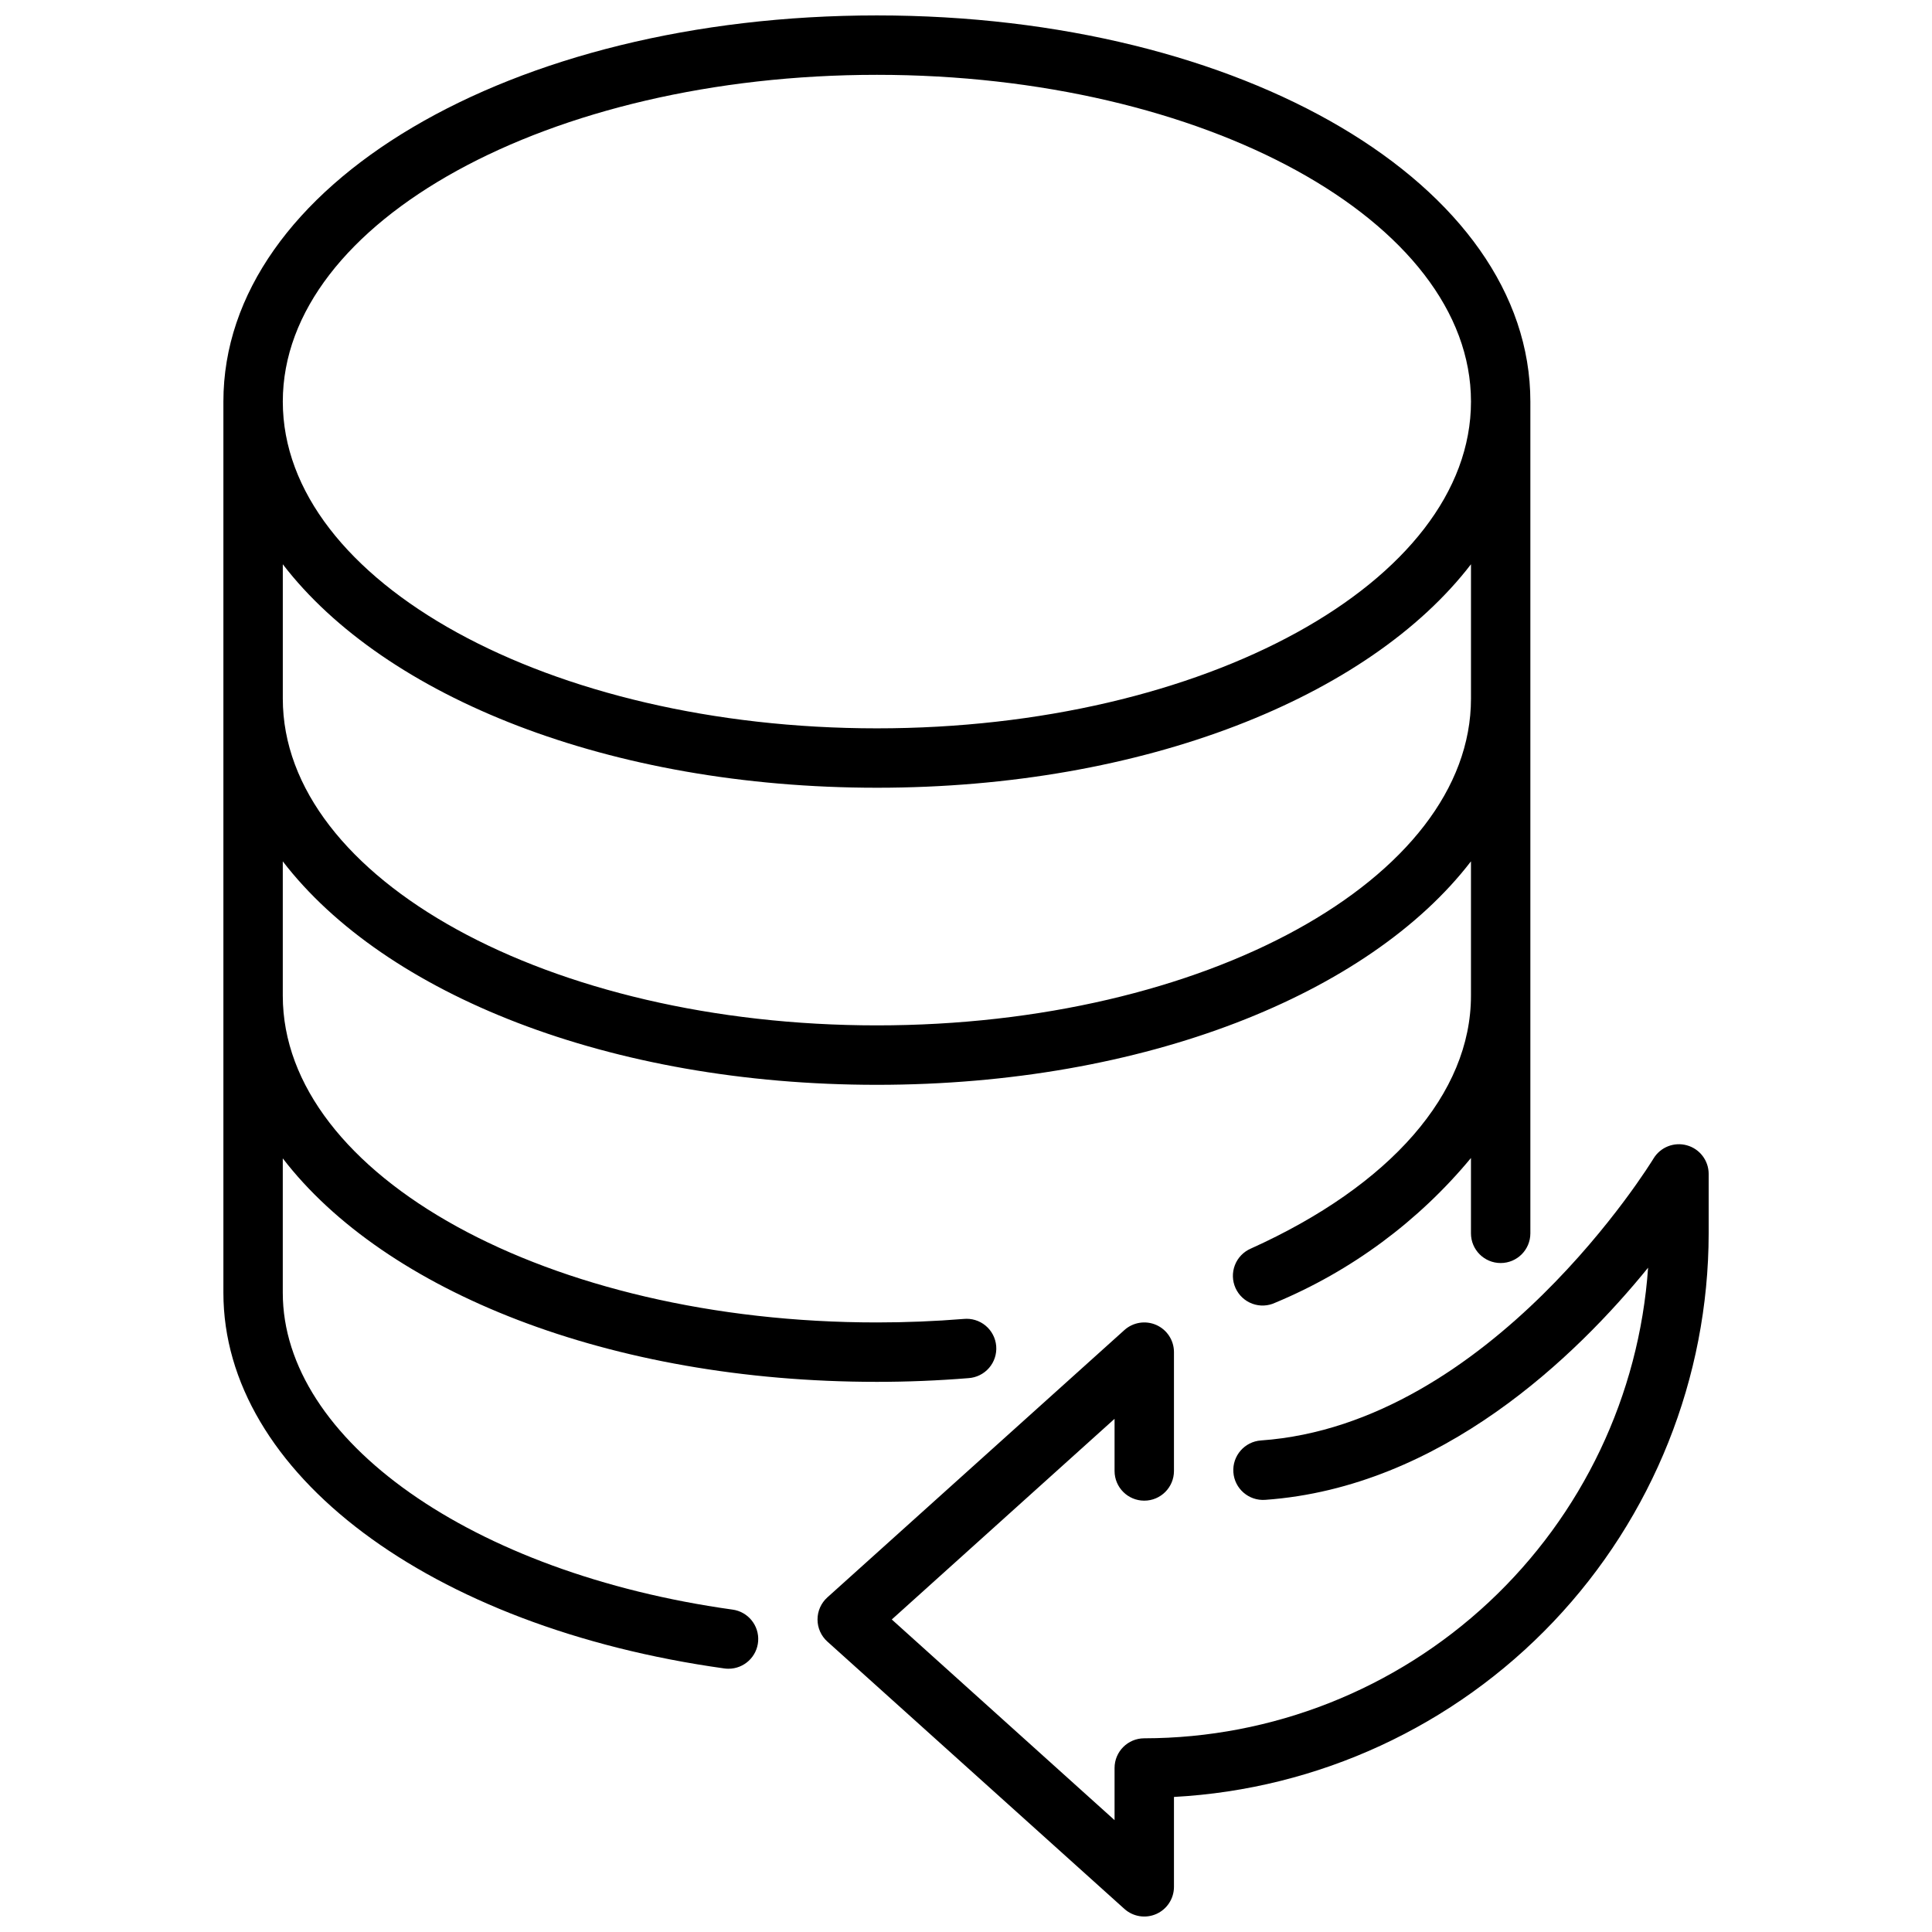
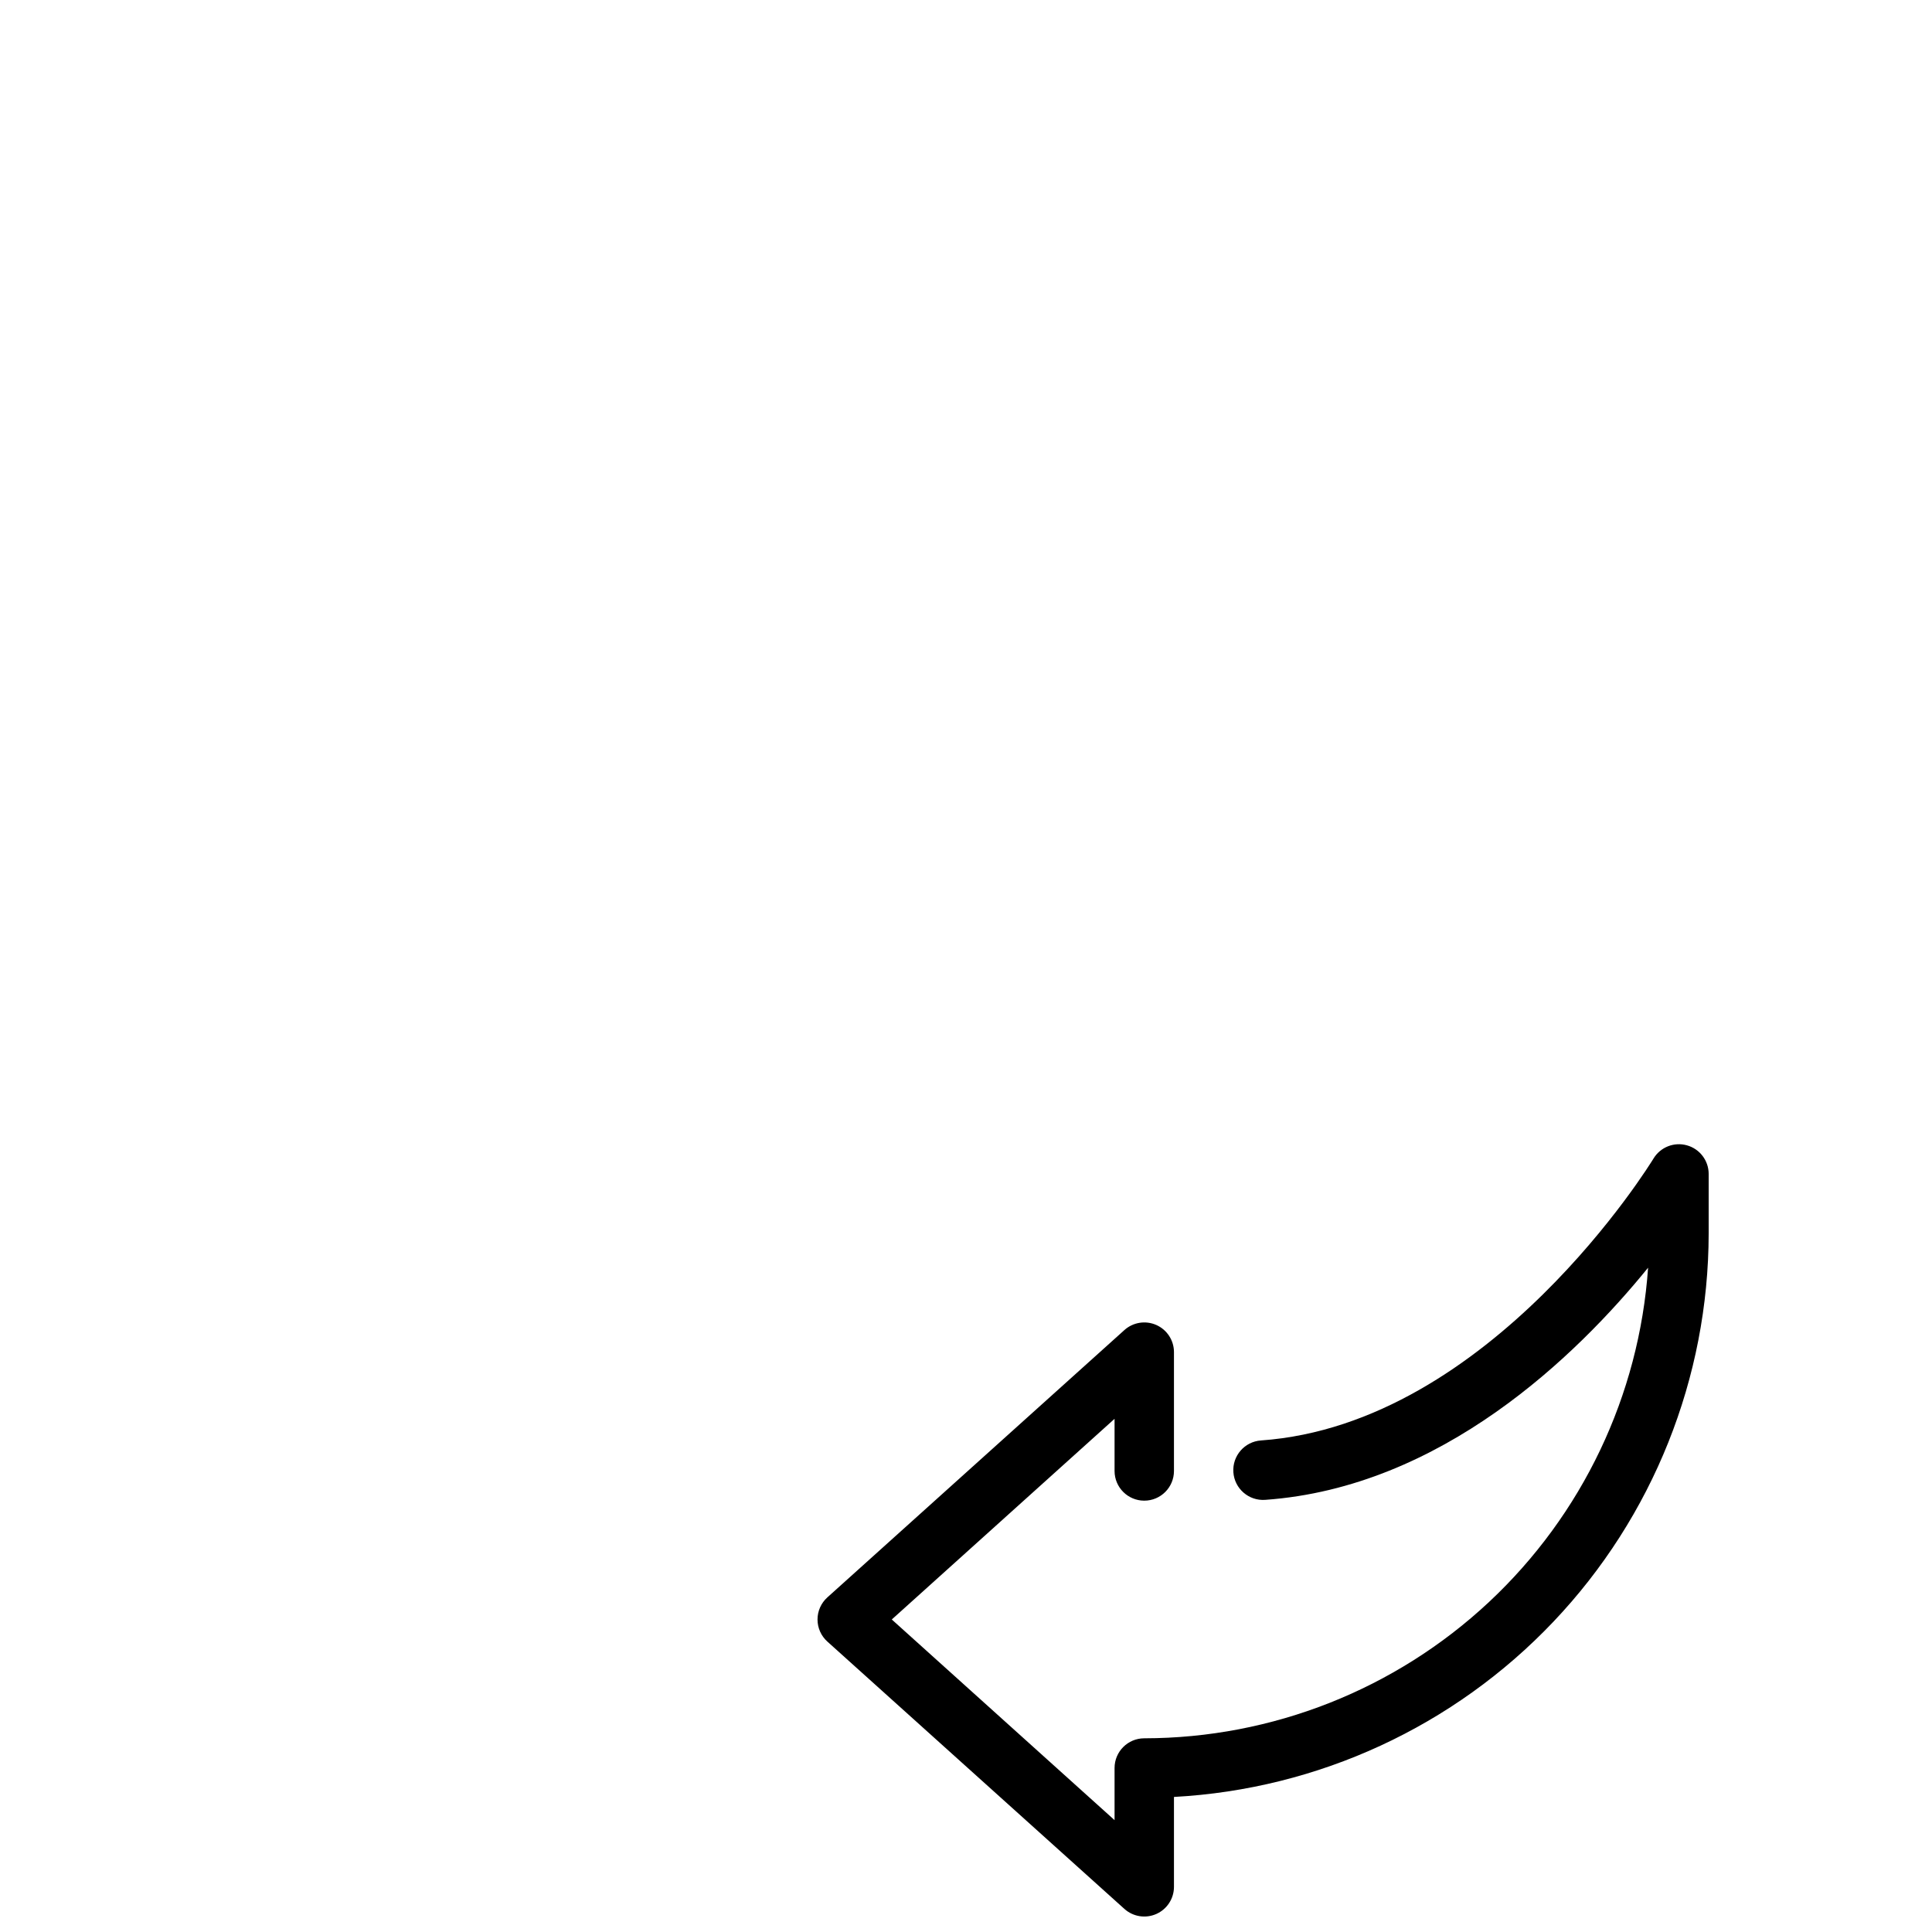
<svg xmlns="http://www.w3.org/2000/svg" width="800px" height="800px" version="1.1" viewBox="144 144 512 512">
  <defs>
    <clipPath id="b">
-       <path d="m360 447h237v204.9h-237z" />
+       <path d="m360 447h237v204.9h-237" />
    </clipPath>
    <clipPath id="a">
-       <path d="m203 148.09h347v438.91h-347z" />
-     </clipPath>
+       </clipPath>
  </defs>
  <g>
    <g clip-path="url(#b)">
      <path d="m591.04 447.52c-3.406-0.949-7.031 0.492-8.855 3.523-0.426 0.699-43.043 70.375-104.01 74.691-4.348 0.305-7.625 4.074-7.32 8.422 0.305 4.348 4.074 7.625 8.422 7.32 46.719-3.305 82.555-38.211 101.48-61.52h0.004c-2.352 33.824-17.434 65.5-42.211 88.641-24.777 23.141-57.406 36.031-91.309 36.07-4.348 0-7.871 3.523-7.871 7.871v13.816l-59.039-53.176 59.039-53.176v13.816c0 4.348 3.523 7.871 7.871 7.871 4.348 0 7.871-3.523 7.871-7.871v-31.488c0-3.109-1.828-5.926-4.668-7.191-2.84-1.262-6.16-0.738-8.469 1.34l-78.719 70.848-0.004 0.004c-1.656 1.492-2.602 3.617-2.602 5.848 0 2.231 0.945 4.356 2.602 5.848l78.719 70.848h0.004c2.309 2.082 5.629 2.606 8.469 1.344 2.84-1.266 4.668-4.082 4.668-7.191v-23.82c38.238-2.062 74.23-18.691 100.59-46.473 26.355-27.777 41.066-64.598 41.113-102.89v-15.746c-0.004-3.531-2.359-6.633-5.766-7.578z" />
    </g>
    <g clip-path="url(#a)">
      <path d="m338.12 570.56c-69.062-9.637-119.18-44.949-119.18-83.973v-35.605c27.074 35.23 86.594 59.223 157.44 59.223 8.117 0 16.27-0.332 24.254-0.984 2.113-0.129 4.082-1.102 5.469-2.699 1.387-1.598 2.074-3.688 1.902-5.797-0.172-2.109-1.188-4.059-2.812-5.414-1.625-1.352-3.731-1.992-5.836-1.777-7.555 0.613-15.285 0.926-22.977 0.926-86.812 0-157.44-38.848-157.44-86.59v-35.605c27.074 35.227 86.594 59.223 157.44 59.223 70.848 0 130.37-23.992 157.44-59.223v35.605c0 25.867-21.254 50.293-58.34 67.016-1.938 0.836-3.457 2.414-4.219 4.379-0.762 1.969-0.703 4.16 0.164 6.082 0.867 1.922 2.469 3.418 4.449 4.148 1.977 0.73 4.168 0.637 6.074-0.262 20.145-8.387 37.945-21.551 51.871-38.352v19.965c0 4.348 3.523 7.871 7.871 7.871 4.348 0 7.871-3.523 7.871-7.871v-220.42c0-57.387-76.066-102.34-173.18-102.34-97.117 0-173.18 44.949-173.18 102.34v236.16c0 47.719 54.586 88.664 132.73 99.566 0.363 0.055 0.73 0.078 1.102 0.078 4.148 0.02 7.598-3.188 7.887-7.328 0.285-4.137-2.691-7.789-6.801-8.344zm38.266-406.73c86.812 0 157.44 38.852 157.44 86.594 0 47.746-70.629 86.594-157.44 86.594s-157.44-38.848-157.44-86.594c0-47.742 70.629-86.594 157.44-86.594zm0 188.93c70.848 0 130.37-23.992 157.44-59.223v35.605c0 47.742-70.629 86.594-157.44 86.594s-157.44-38.848-157.44-86.594v-35.602c27.074 35.227 86.594 59.219 157.44 59.219z" />
    </g>
  </g>
</svg>